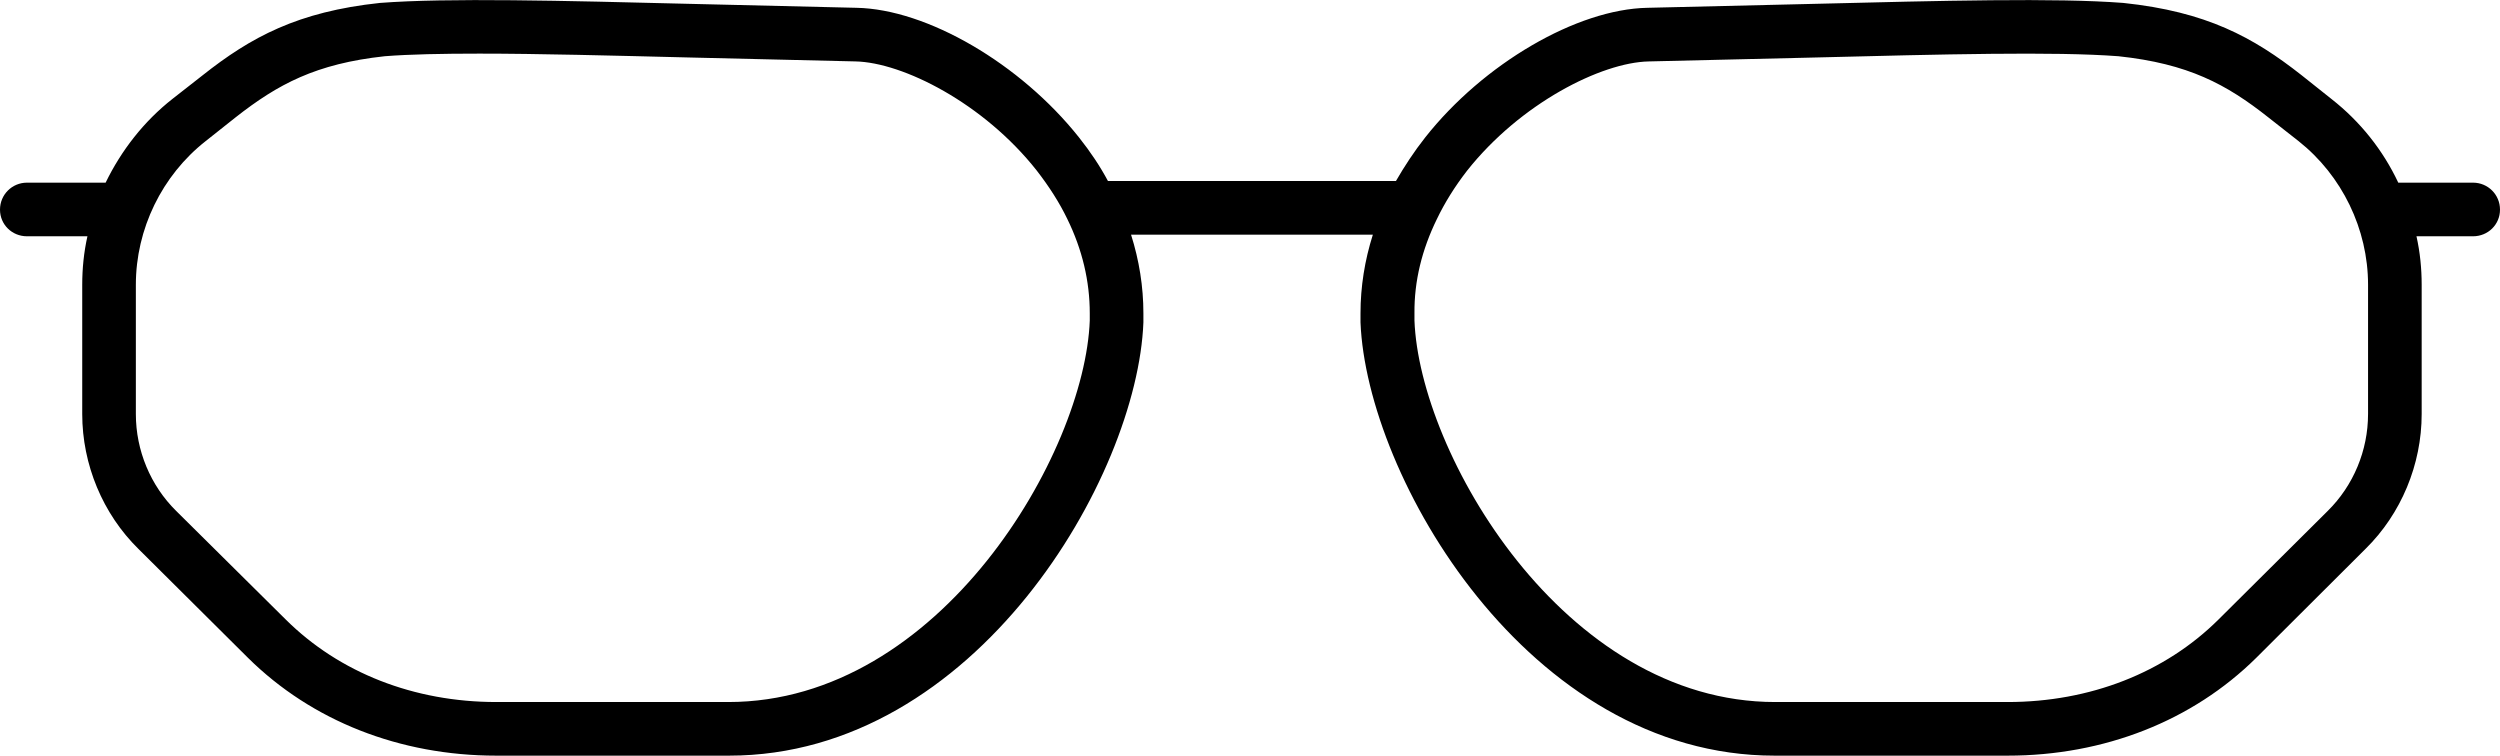
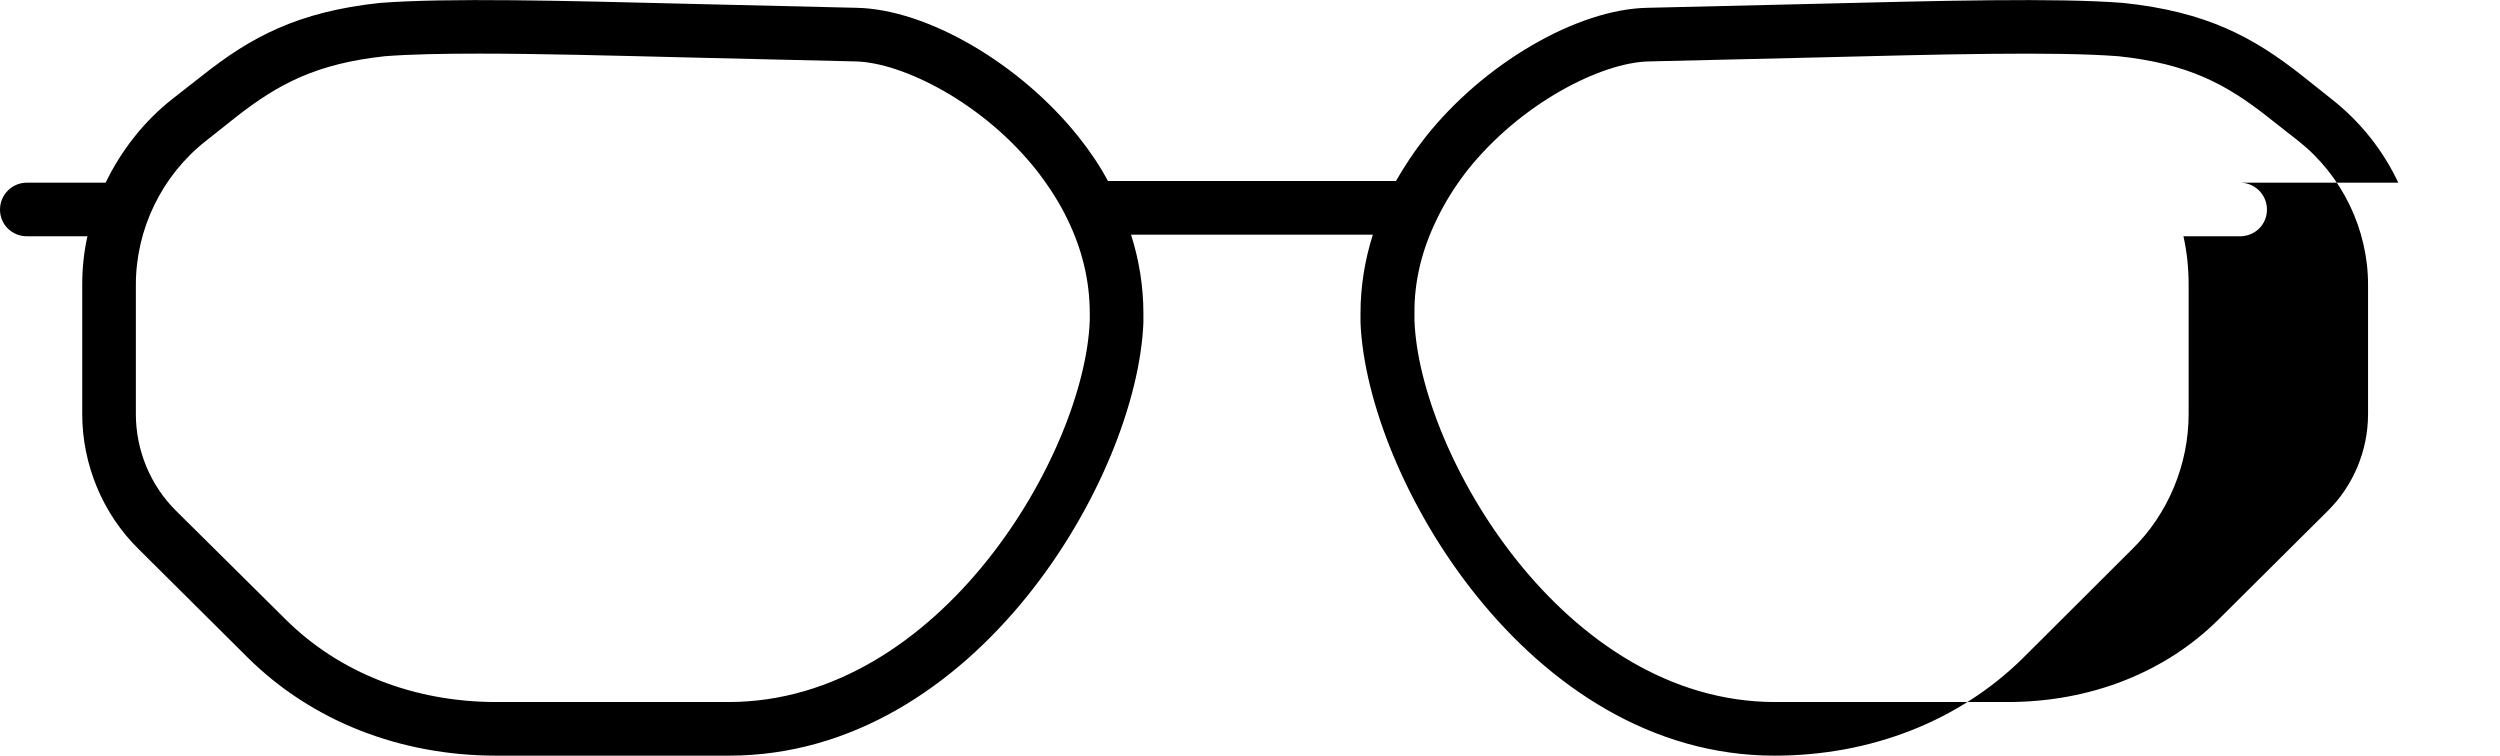
<svg xmlns="http://www.w3.org/2000/svg" viewBox="0 0 76.92 23.25">
  <g id="a" />
  <g id="b">
    <g id="c">
-       <path d="M76.09,5.62h-2.3c-.47-1-1.17-1.88-2.05-2.57l-.93-.74c-1.49-1.17-2.92-1.95-5.48-2.22-2.08-.16-5.55-.07-9.57,.03-1.61,.04-3.31,.08-5.07,.12-2.17,.04-5.05,1.72-6.84,3.99-.34,.43-.64,.89-.9,1.34h-8.86c-.24-.45-.54-.9-.89-1.34C31.4,1.96,28.52,.28,26.35,.24c-1.76-.04-3.46-.08-5.06-.12-4.02-.1-7.5-.19-9.6-.03-2.53,.27-3.97,1.05-5.46,2.23l-.92,.72c-.88,.69-1.58,1.59-2.06,2.58H.83c-.46,0-.83,.37-.83,.83s.37,.82,.83,.82h1.86c-.11,.49-.16,.99-.16,1.49v3.98c0,1.55,.63,3.07,1.73,4.15l3.37,3.35c1.96,1.94,4.67,3.01,7.64,3.01h7.16c7.6,0,12.57-8.59,12.75-13.33v-.28c0-.82-.13-1.63-.38-2.42h7.44c-.25,.79-.38,1.6-.38,2.42v.28c.19,4.74,5.15,13.33,12.74,13.33h7.17c2.97,0,5.69-1.07,7.65-3.01l3.36-3.35c1.1-1.08,1.73-2.6,1.73-4.15v-3.98c0-.5-.05-1-.16-1.49h1.74c.46,0,.83-.36,.83-.82s-.37-.83-.83-.83Zm-42.56,4.24c-.15,4.07-4.59,11.74-11.12,11.74h-7.14c-2.53,0-4.83-.9-6.48-2.54l-3.37-3.34c-.79-.78-1.24-1.86-1.24-2.98v-3.98c0-1.71,.8-3.36,2.15-4.42l.92-.73c1.3-1.02,2.47-1.65,4.59-1.88,.77-.06,1.76-.08,2.91-.08,1.82,0,4.06,.06,6.5,.12,1.6,.04,3.31,.08,5.07,.12,1.46,.03,3.95,1.29,5.58,3.36,.38,.49,.7,.99,.94,1.49,.46,.94,.69,1.91,.69,2.9v.22Zm39.33,2.88c0,1.12-.45,2.2-1.24,2.98l-3.36,3.34c-1.65,1.64-3.96,2.54-6.49,2.54h-7.15c-6.52,0-10.95-7.67-11.1-11.74v-.22c-.01-.99,.23-1.96,.69-2.9,.24-.5,.55-1,.93-1.49,1.64-2.07,4.13-3.33,5.59-3.36,1.76-.04,3.46-.08,5.07-.12,3.98-.1,7.41-.19,9.38-.04,2.15,.23,3.32,.86,4.61,1.88l.93,.73c1.34,1.06,2.14,2.71,2.14,4.42v3.98Z" />
+       <path d="M76.09,5.62h-2.3c-.47-1-1.17-1.88-2.05-2.57l-.93-.74c-1.49-1.17-2.92-1.95-5.48-2.22-2.08-.16-5.55-.07-9.57,.03-1.61,.04-3.31,.08-5.07,.12-2.17,.04-5.05,1.72-6.84,3.99-.34,.43-.64,.89-.9,1.34h-8.86c-.24-.45-.54-.9-.89-1.34C31.4,1.96,28.52,.28,26.35,.24c-1.76-.04-3.46-.08-5.06-.12-4.02-.1-7.5-.19-9.6-.03-2.53,.27-3.97,1.05-5.46,2.23l-.92,.72c-.88,.69-1.58,1.59-2.06,2.58H.83c-.46,0-.83,.37-.83,.83s.37,.82,.83,.82h1.86c-.11,.49-.16,.99-.16,1.49v3.98c0,1.55,.63,3.07,1.73,4.15l3.37,3.35c1.96,1.94,4.67,3.01,7.64,3.01h7.16c7.6,0,12.57-8.59,12.75-13.33v-.28c0-.82-.13-1.63-.38-2.42h7.44c-.25,.79-.38,1.6-.38,2.42v.28c.19,4.74,5.15,13.33,12.74,13.33c2.97,0,5.69-1.07,7.65-3.01l3.36-3.35c1.1-1.08,1.73-2.6,1.73-4.15v-3.98c0-.5-.05-1-.16-1.49h1.74c.46,0,.83-.36,.83-.82s-.37-.83-.83-.83Zm-42.56,4.24c-.15,4.07-4.59,11.74-11.12,11.74h-7.14c-2.53,0-4.83-.9-6.48-2.54l-3.37-3.34c-.79-.78-1.24-1.86-1.24-2.98v-3.98c0-1.71,.8-3.36,2.15-4.42l.92-.73c1.3-1.02,2.47-1.65,4.59-1.88,.77-.06,1.76-.08,2.91-.08,1.82,0,4.06,.06,6.5,.12,1.6,.04,3.31,.08,5.07,.12,1.46,.03,3.95,1.29,5.58,3.36,.38,.49,.7,.99,.94,1.49,.46,.94,.69,1.91,.69,2.9v.22Zm39.33,2.88c0,1.12-.45,2.2-1.24,2.98l-3.36,3.34c-1.65,1.64-3.96,2.54-6.49,2.54h-7.15c-6.52,0-10.95-7.67-11.1-11.74v-.22c-.01-.99,.23-1.96,.69-2.9,.24-.5,.55-1,.93-1.49,1.64-2.07,4.13-3.33,5.59-3.36,1.76-.04,3.46-.08,5.07-.12,3.98-.1,7.41-.19,9.38-.04,2.15,.23,3.32,.86,4.61,1.88l.93,.73c1.34,1.06,2.14,2.71,2.14,4.42v3.98Z" />
    </g>
  </g>
</svg>